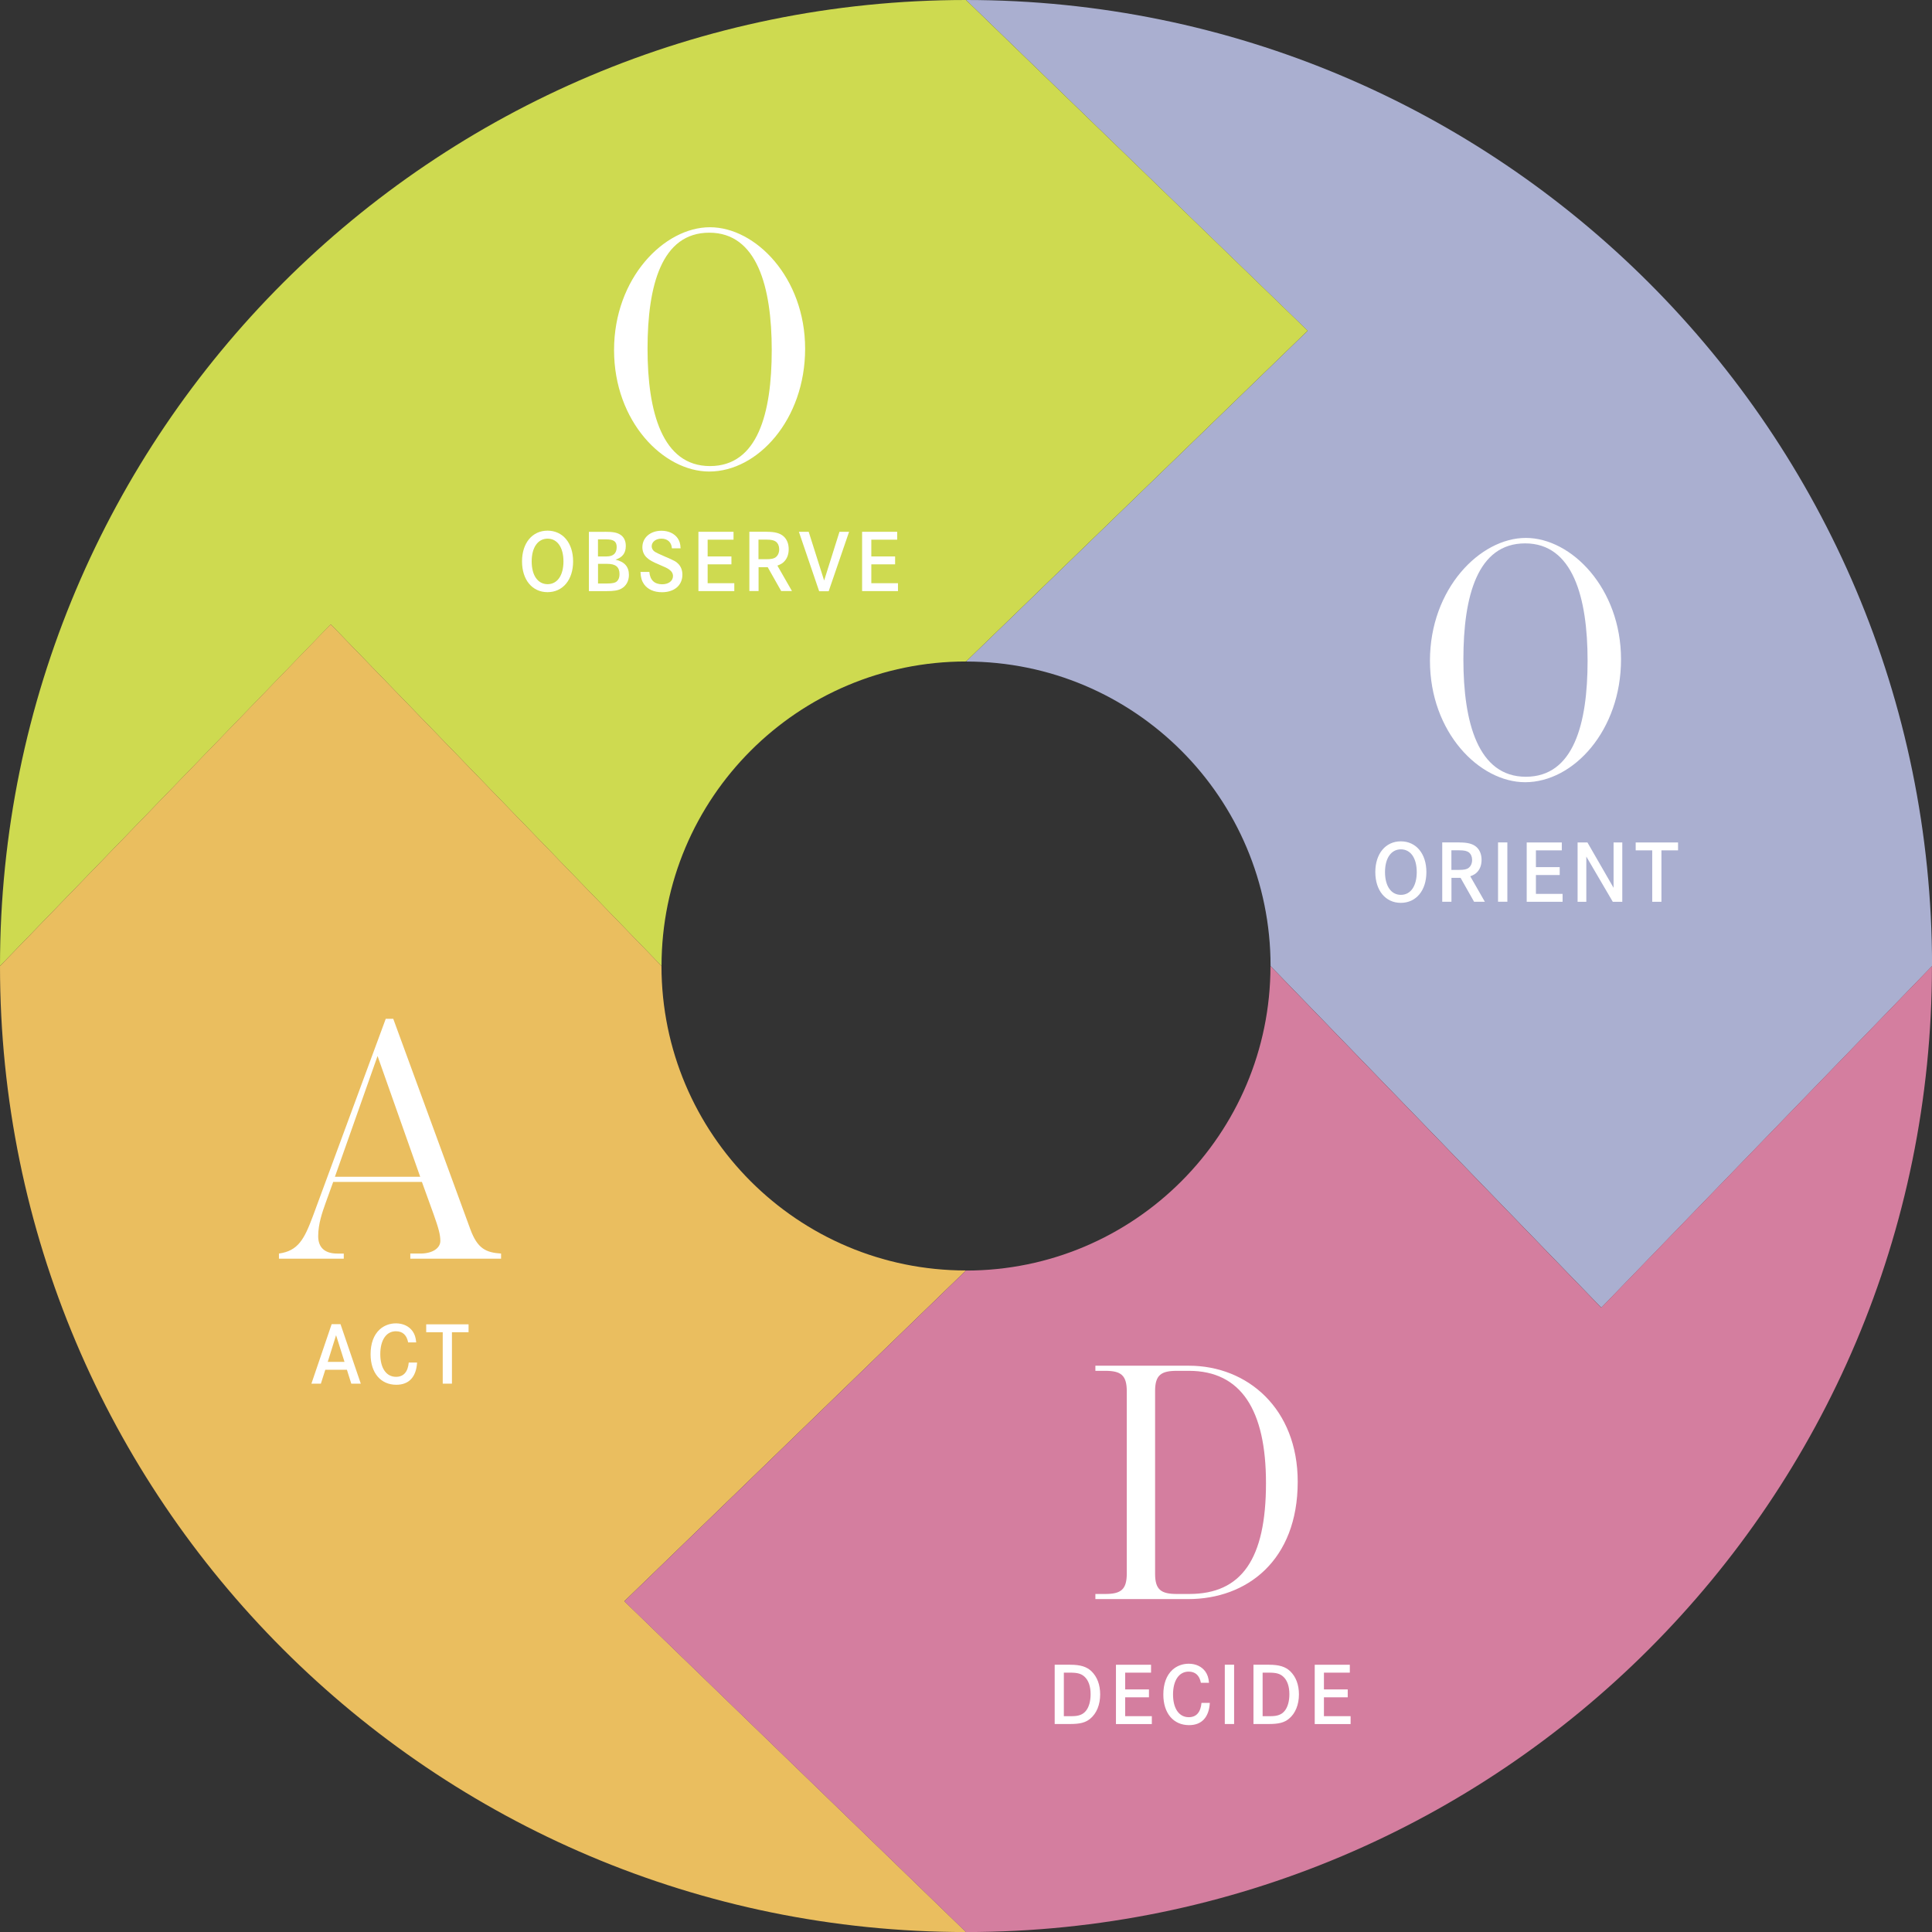
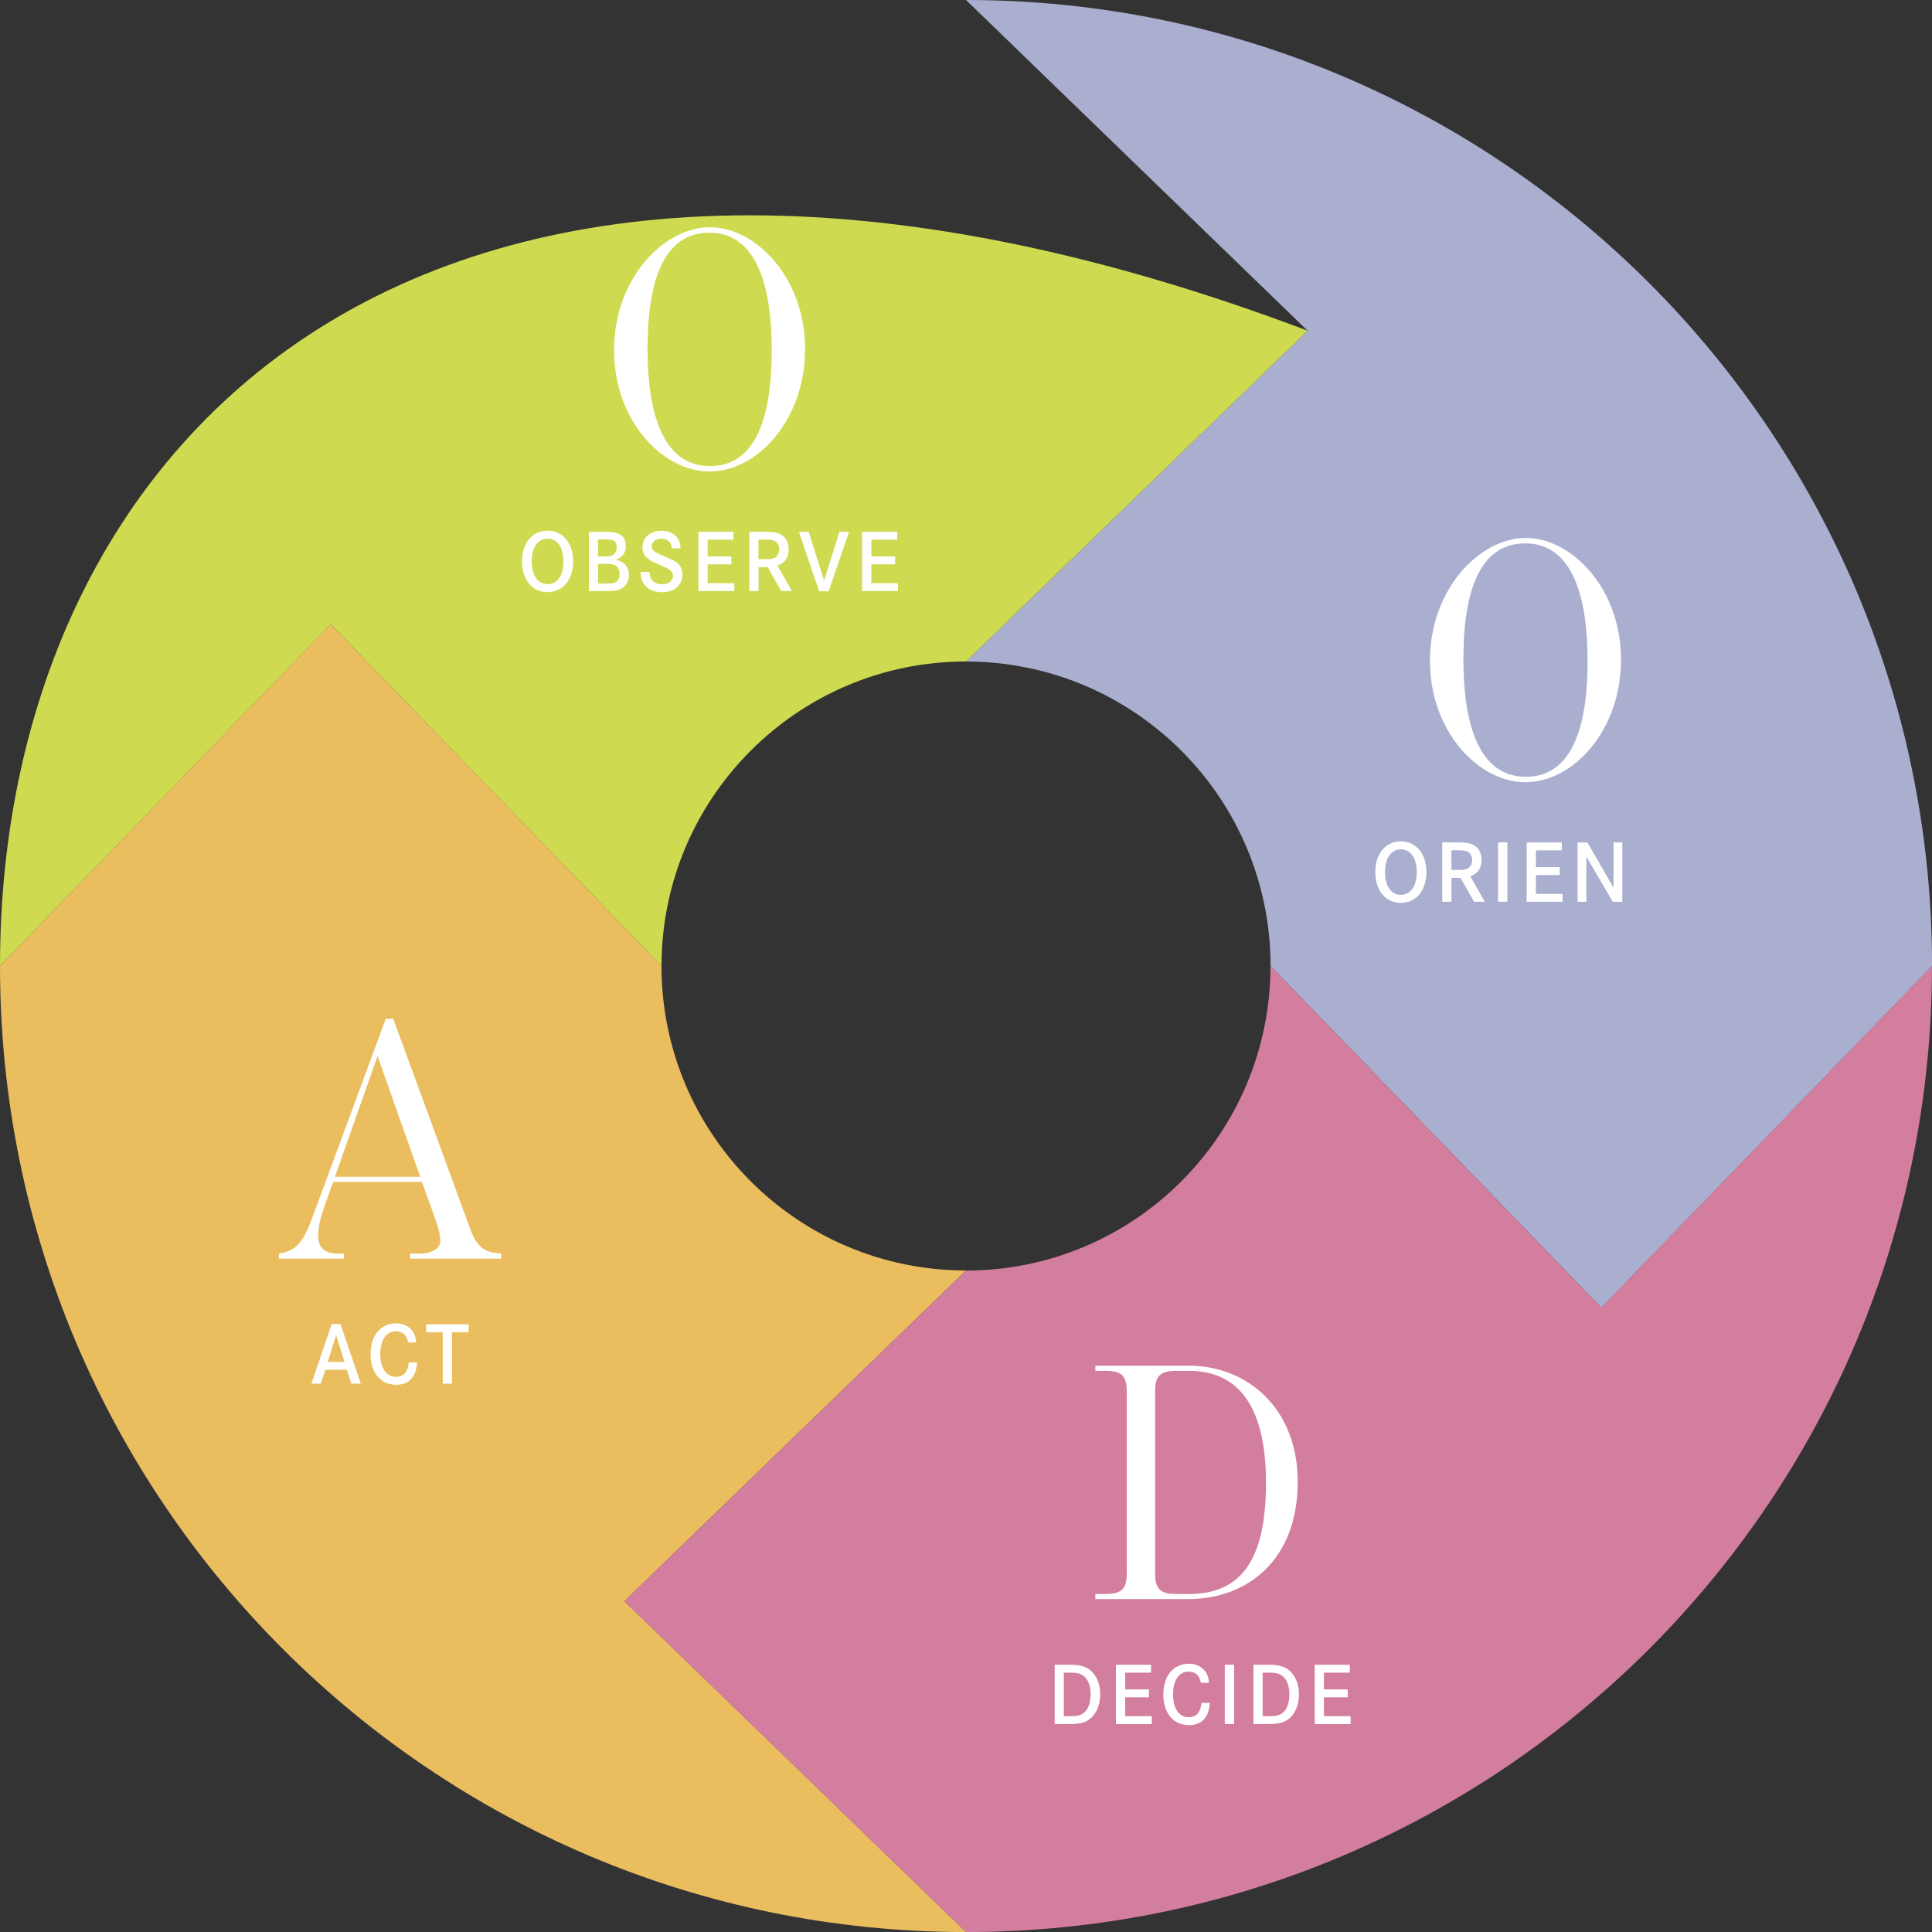
<svg xmlns="http://www.w3.org/2000/svg" viewBox="0 0 396.37 396.37">
  <rect x="0" y="0" width="396.37" height="396.37" fill="#333333" stroke="none" />
  <defs>
    <style>      .cls-1 {        fill: #aaafd0;      }      .cls-2 {        fill: #d47e9f;      }      .cls-3 {        fill: #eabe5f;      }      .cls-4 {        isolation: isolate;      }      .cls-5 {        mix-blend-mode: multiply;      }      .cls-6 {        fill: #fff;      }      .cls-7 {        fill: #ceda50;      }    </style>
  </defs>
  <g class="cls-4">
    <g id="_レイヤー_2" data-name="レイヤー 2">
      <g id="_レイヤー_1-2" data-name="レイヤー 1">
        <path class="cls-1" d="M198.19,0l70.09,67.86-70.09,67.86c34.51,0,62.48,27.97,62.48,62.48l67.86,70.09,67.85-70.09C396.37,88.73,307.64,0,198.19,0Z" />
-         <path class="cls-7" d="M0,198.19l67.86-70.09,67.86,70.09c0-34.51,27.97-62.48,62.48-62.48l70.09-67.86L198.19,0C88.73,0,0,88.73,0,198.19Z" />
+         <path class="cls-7" d="M0,198.19l67.86-70.09,67.86,70.09c0-34.51,27.97-62.48,62.48-62.48l70.09-67.86C88.73,0,0,88.73,0,198.19Z" />
        <g class="cls-5">
          <path class="cls-3" d="M198.19,396.37l-70.09-67.86,70.09-67.86c-34.51,0-62.48-27.97-62.48-62.48l-67.86-70.09L0,198.19c0,109.46,88.73,198.19,198.19,198.19Z" />
        </g>
        <path class="cls-2" d="M396.37,198.19l-67.86,70.09-67.86-70.09c0,34.51-27.97,62.48-62.48,62.48l-70.09,67.86,70.09,67.85c109.46,0,198.19-88.73,198.19-198.19Z" />
        <path class="cls-6" d="M125.98,71.82c0-14.77,10.29-25.2,19.67-25.2s19.53,10.36,19.53,24.92-9.73,25.2-19.67,25.2c-9.38,0-19.53-10.22-19.53-24.92ZM158.33,71.82c0-12.95-3.01-24.08-12.81-24.08s-12.67,10.85-12.67,23.8,3.01,24.08,12.81,24.08,12.67-10.85,12.67-23.8Z" />
        <g>
          <path class="cls-6" d="M112.33,108.87c3.14,0,5.25,2.53,5.25,6.31s-2.11,6.31-5.25,6.31-5.23-2.54-5.23-6.31,2.1-6.31,5.23-6.31ZM112.35,119.85c2,0,3.25-1.81,3.25-4.67s-1.25-4.67-3.25-4.67-3.27,1.81-3.27,4.67,1.25,4.67,3.27,4.67Z" />
          <path class="cls-6" d="M124.07,109.1c1.62,0,2.46.14,3.14.56.77.46,1.18,1.28,1.18,2.34,0,1.47-.67,2.35-2.11,2.82,1.86.43,2.75,1.46,2.75,3.14,0,1.25-.58,2.29-1.58,2.82-.69.37-1.52.5-3.09.5h-3.54v-12.17h3.25ZM124.44,114.16c1.38,0,2.08-.64,2.08-1.92,0-1.14-.59-1.58-2.13-1.58h-1.71v3.51h1.76ZM124.55,119.71c1.09,0,1.68-.13,2.02-.45.35-.32.53-.82.53-1.47,0-1.46-.79-2.11-2.51-2.11h-1.9v4.03h1.87Z" />
          <path class="cls-6" d="M137.85,112.48c-.1-1.25-.9-1.97-2.16-1.97-1.14,0-1.99.67-1.99,1.57,0,.45.24.86.67,1.14.37.22.93.48,2.08.98,2,.85,2.29,1.04,2.77,1.54.51.56.78,1.3.78,2.16,0,2.18-1.65,3.6-4.18,3.6-1.65,0-2.94-.58-3.7-1.65-.46-.67-.67-1.38-.72-2.51h1.82c.14,1.66,1.04,2.53,2.64,2.53,1.3,0,2.21-.69,2.21-1.68,0-.54-.26-.98-.8-1.36-.38-.27-.75-.45-2-.98-1.3-.54-2.02-.94-2.5-1.38-.64-.56-.98-1.33-.98-2.19,0-1.98,1.62-3.39,3.92-3.39,1.41,0,2.61.54,3.3,1.5.4.58.58,1.14.62,2.1h-1.81Z" />
          <path class="cls-6" d="M150.06,114.16v1.62h-4.88v3.87h5.47v1.62h-7.36v-12.17h7.2v1.62h-5.31v3.44h4.88Z" />
          <path class="cls-6" d="M157.26,109.1c1.7,0,2.72.27,3.46.9.72.62,1.09,1.55,1.09,2.67,0,.98-.29,1.83-.83,2.43-.37.42-.74.66-1.49.94l2.99,5.22h-2.21l-2.77-4.9h-1.87v4.9h-1.89v-12.17h3.52ZM157.16,114.73c1.06,0,1.6-.11,2-.42.45-.35.7-.93.7-1.63,0-.66-.24-1.2-.66-1.54-.4-.3-.96-.43-1.94-.43h-1.65v4.02h1.54Z" />
          <path class="cls-6" d="M165.91,109.1l3.17,10,3.15-10h1.97l-4.19,12.2h-1.95l-4.16-12.2h2.02Z" />
          <path class="cls-6" d="M183.64,114.16v1.62h-4.88v3.87h5.47v1.62h-7.36v-12.17h7.2v1.62h-5.31v3.44h4.88Z" />
        </g>
        <path class="cls-6" d="M293.37,135.56c0-14.77,10.29-25.2,19.67-25.2s19.53,10.36,19.53,24.92-9.73,25.2-19.67,25.2c-9.38,0-19.53-10.22-19.53-24.92ZM325.71,135.56c0-12.95-3.01-24.08-12.81-24.08s-12.67,10.85-12.67,23.8,3.01,24.08,12.81,24.08,12.67-10.85,12.67-23.8Z" />
        <g>
          <path class="cls-6" d="M287.39,172.61c3.14,0,5.25,2.53,5.25,6.31s-2.11,6.31-5.25,6.31-5.23-2.54-5.23-6.31,2.1-6.31,5.23-6.31ZM287.41,183.59c2,0,3.25-1.81,3.25-4.67s-1.25-4.67-3.25-4.67-3.26,1.81-3.26,4.67,1.25,4.67,3.26,4.67Z" />
          <path class="cls-6" d="M299.41,172.84c1.7,0,2.72.27,3.46.9.72.62,1.09,1.55,1.09,2.67,0,.98-.29,1.83-.83,2.43-.37.42-.74.66-1.49.94l2.99,5.22h-2.21l-2.77-4.9h-1.87v4.9h-1.89v-12.17h3.52ZM299.31,178.47c1.06,0,1.6-.11,2-.42.45-.35.71-.93.71-1.63,0-.66-.24-1.2-.66-1.54-.4-.3-.96-.43-1.94-.43h-1.65v4.02h1.54Z" />
          <path class="cls-6" d="M307.34,185v-12.17h1.91v12.17h-1.91Z" />
          <path class="cls-6" d="M319.99,177.9v1.62h-4.88v3.87h5.47v1.62h-7.36v-12.17h7.2v1.62h-5.31v3.44h4.88Z" />
          <path class="cls-6" d="M325.68,172.84l5.36,9.3v-9.3h1.79v12.17h-1.95l-5.43-9.28v9.28h-1.79v-12.17h2.02Z" />
-           <path class="cls-6" d="M344.27,172.84v1.62h-3.41v10.55h-1.89v-10.55h-3.39v-1.62h8.69Z" />
        </g>
        <path class="cls-6" d="M224.73,327.02h2.03c3.22,0,4.41-.91,4.41-4.2v-37.38c0-3.29-1.19-4.2-4.41-4.2h-2.03v-1.05h19.18c12.04,0,22.33,8.82,22.33,23.8,0,16.17-10.43,24.08-22.47,24.08h-19.04v-1.05ZM259.73,304.27c0-14.98-5.11-23.03-15.82-23.03h-2.45c-3.22,0-4.48.84-4.48,4.13v37.52c0,3.29,1.26,4.13,4.48,4.13h2.52c10.78,0,15.75-7.21,15.75-22.75Z" />
        <g>
          <path class="cls-6" d="M219.59,341.54c2.08,0,3.35.4,4.34,1.34,1.17,1.14,1.78,2.77,1.78,4.74,0,2.13-.74,3.92-2.03,4.98-.98.82-2.11,1.1-4.23,1.1h-3.07v-12.17h3.22ZM219.94,352.09c1.36,0,2.21-.32,2.83-1.07.62-.74.98-1.95.98-3.43,0-1.62-.43-2.85-1.25-3.6-.69-.62-1.42-.83-2.98-.83h-1.26v8.93h1.68Z" />
          <path class="cls-6" d="M235.72,346.6v1.62h-4.88v3.87h5.47v1.62h-7.36v-12.17h7.2v1.62h-5.31v3.44h4.88Z" />
          <path class="cls-6" d="M246.37,345.22c-.29-1.5-1.14-2.27-2.51-2.27-1.97,0-3.2,1.81-3.2,4.69s1.23,4.66,3.23,4.66c1.54,0,2.43-.99,2.61-2.93h1.71c-.18,2.96-1.67,4.56-4.26,4.56-3.22,0-5.28-2.45-5.28-6.27,0-2.19.64-3.95,1.86-5.07.9-.82,2.08-1.26,3.35-1.26,1.46,0,2.67.58,3.41,1.6.43.61.66,1.28.75,2.31h-1.66Z" />
          <path class="cls-6" d="M251.28,353.7v-12.17h1.91v12.17h-1.91Z" />
          <path class="cls-6" d="M260.37,341.54c2.08,0,3.35.4,4.34,1.34,1.17,1.14,1.78,2.77,1.78,4.74,0,2.13-.74,3.92-2.03,4.98-.98.82-2.11,1.1-4.23,1.1h-3.07v-12.17h3.22ZM260.72,352.09c1.36,0,2.21-.32,2.83-1.07.62-.74.98-1.95.98-3.43,0-1.62-.43-2.85-1.25-3.6-.69-.62-1.42-.83-2.98-.83h-1.26v8.93h1.68Z" />
          <path class="cls-6" d="M276.5,346.6v1.62h-4.88v3.87h5.47v1.62h-7.36v-12.17h7.2v1.62h-5.31v3.44h4.88Z" />
        </g>
        <path class="cls-6" d="M64.23,249.41l14.91-40.39h1.54l15.82,43.19c1.47,3.99,3.22,4.76,6.3,4.97v1.05h-18.62v-1.05h2.03c2.66,0,4.13-1.19,4.13-2.59,0-1.26-.35-2.59-1.4-5.53l-2.38-6.58h-18.2l-1.54,4.27c-.7,1.96-1.54,4.34-1.54,6.86,0,2.31,1.33,3.57,3.92,3.57h1.33v1.05h-13.3v-1.05c3.92-.56,5.18-2.87,7-7.77ZM86.21,241.43l-8.75-24.78-8.75,24.78h17.5Z" />
        <g>
          <path class="cls-6" d="M69.86,271.67l4.16,12.2h-1.95l-.9-2.85h-4.43l-.91,2.85h-1.94l4.15-12.2h1.83ZM68.95,273.93l-1.71,5.47h3.44l-1.73-5.47Z" />
          <path class="cls-6" d="M83.73,275.39c-.29-1.5-1.14-2.27-2.51-2.27-1.97,0-3.2,1.81-3.2,4.69s1.23,4.66,3.23,4.66c1.54,0,2.43-.99,2.61-2.93h1.71c-.18,2.96-1.66,4.56-4.26,4.56-3.22,0-5.28-2.45-5.28-6.27,0-2.19.64-3.95,1.86-5.07.9-.82,2.08-1.26,3.34-1.26,1.46,0,2.67.58,3.41,1.6.43.61.66,1.28.75,2.31h-1.67Z" />
          <path class="cls-6" d="M96.13,271.7v1.62h-3.41v10.55h-1.89v-10.55h-3.39v-1.62h8.69Z" />
        </g>
      </g>
    </g>
  </g>
</svg>